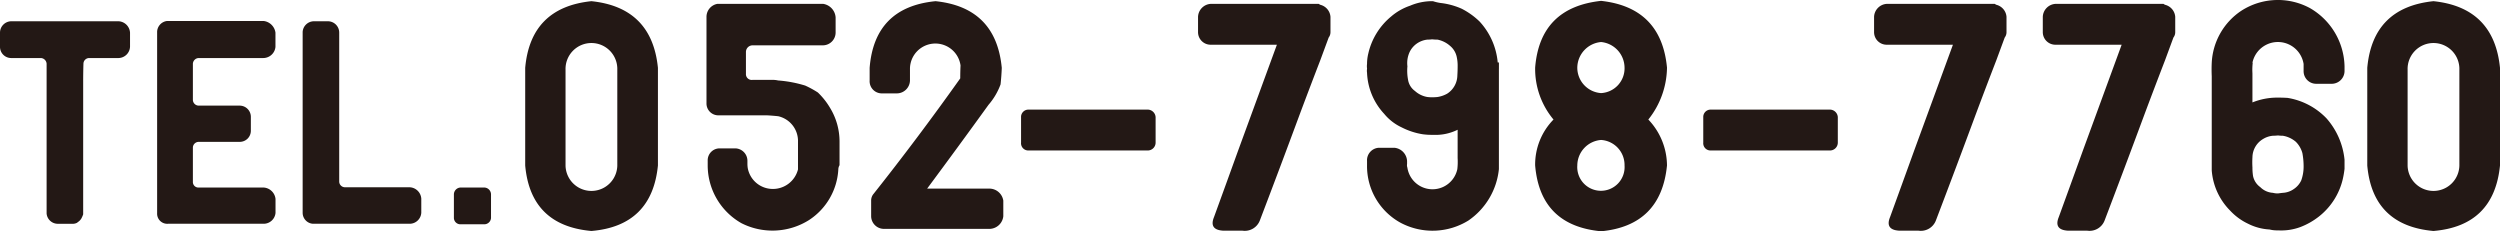
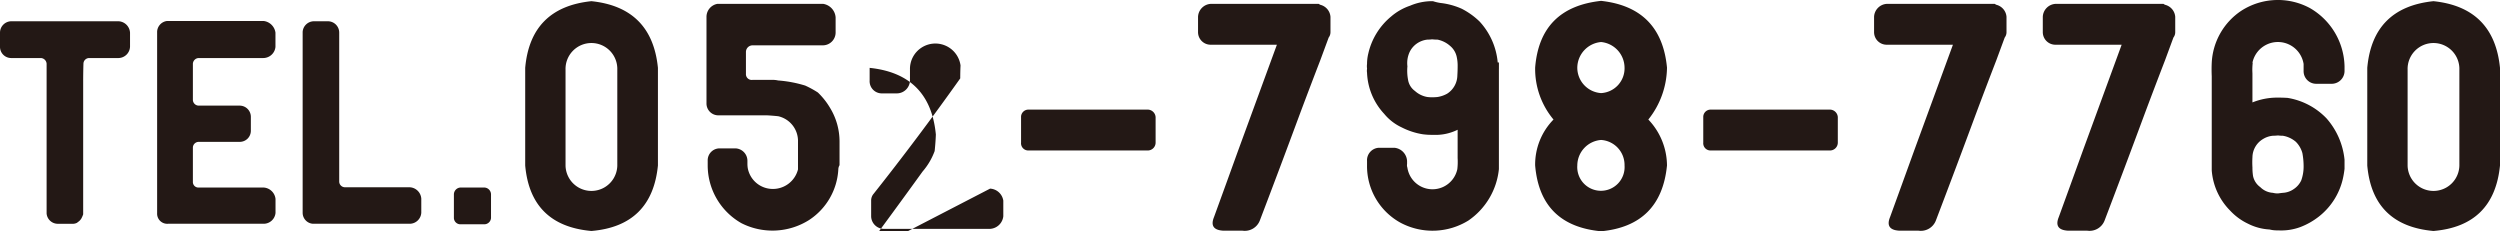
<svg xmlns="http://www.w3.org/2000/svg" viewBox="0 0 227 21">
-   <path d="M10.774 1.931a1.1 1.1 0 0 1 1.033 1.031v1.277a1.071 1.071 0 0 1-1.033 1.031h-2.68a.522.522 0 0 0-.517.515q-.026.859-.025 1.694v11.98a2.31 2.31 0 0 1-.172.393 1 1 0 0 1-.32.319c-.034.016-.041.032-.025.049h-.024a.89.89 0 0 1-.492.1H5.24a1.02 1.02 0 0 1-1.008-.933V5.785a.55.55 0 0 0-.517-.515H1.009A1.017 1.017 0 0 1 0 4.239V2.962a1.039 1.039 0 0 1 1.009-1.031zm7.257 3.339a.547.547 0 0 0-.517.515V9.1a.538.538 0 0 0 .517.491h3.714a1.018 1.018 0 0 1 1.033 1.009v1.276a1.008 1.008 0 0 1-1.058 1.004h-3.689a.538.538 0 0 0-.517.49v3.143a.5.5 0 0 0 .517.516h5.927a1.162 1.162 0 0 1 1.059 1.03v1.277a1.085 1.085 0 0 1-1.108.982h-8.658a.917.917 0 0 1-.984-.957V2.962a1.022 1.022 0 0 1 .886-1.055h8.8a1.234 1.234 0 0 1 1.059 1.055v1.3a1.119 1.119 0 0 1-1.103 1.008zm19.186 15.048h-8.8a1 1 0 0 1-.936-1.007V2.888a1.034 1.034 0 0 1 1.009-.957h1.279A1.029 1.029 0 0 1 30.8 2.962v13.526a.525.525 0 0 0 .517.516h5.879a1.106 1.106 0 0 1 1.057 1.031v1.276a1.061 1.061 0 0 1-1.036 1.007zm7.367-.518a.611.611 0 0 1-.615.565h-2.14a.589.589 0 0 1-.615-.565v-2.16a.629.629 0 0 1 .615-.613h2.14a.629.629 0 0 1 .615.613zM53.7.107q5.495.572 6.04 6.055v8.865q-.547 5.481-6.04 5.946-5.521-.492-6.012-5.946V6.162Q48.176.68 53.7.107zm2.351 14.947V6.326a2.351 2.351 0 1 0-4.7 0v8.728a2.351 2.351 0 0 0 4.7 0zM76.23 15a.756.756 0 0 0-.11.382 5.869 5.869 0 0 1-2.678 4.61 6.233 6.233 0 0 1-6.122.272A6.038 6.038 0 0 1 64.259 15v-.41a1.084 1.084 0 0 1 1.093-1.118h1.366a1.13 1.13 0 0 1 1.148 1.118v.273a2.715 2.715 0 0 0 .027.382 2.308 2.308 0 0 0 2.187 1.909 2.347 2.347 0 0 0 2.378-1.773v-2.646a2.305 2.305 0 0 0-1.8-2.182q-.519-.054-1.011-.081h-4.4a1.074 1.074 0 0 1-1.098-1.092V1.552a1.2 1.2 0 0 1 .984-1.2h9.62a1.338 1.338 0 0 1 1.121 1.227v1.392a1.165 1.165 0 0 1-1.148 1.145h-6.395a.606.606 0 0 0-.6.6v1.991a.523.523 0 0 0 .6.546h1.858a2.156 2.156 0 0 1 .464.054 11.1 11.1 0 0 1 2.461.464 8.9 8.9 0 0 1 1.148.627 6.546 6.546 0 0 1 1.12 1.419 5.864 5.864 0 0 1 .848 3.055zm13.67 2.127a1.283 1.283 0 0 1 1.2 1.091v1.418a1.282 1.282 0 0 1-1.229 1.146h-9.625a1.165 1.165 0 0 1-1.146-1.146v-1.418a.953.953 0 0 1 .164-.545q4.071-5.128 7.926-10.556 0-.6.027-1.173a2.307 2.307 0 0 0-4.592.354v1.037a1.2 1.2 0 0 1-1.176 1.145h-1.393a1.105 1.105 0 0 1-1.093-1.173V6.162Q79.4.652 84.948.107q5.493.572 6.013 6.055-.029.764-.11 1.5a5.96 5.96 0 0 1-1.093 1.855q-2.758 3.819-5.575 7.61zm15.029-4.174a.713.713 0 0 1-.683.71H93.368a.654.654 0 0 1-.656-.71v-2.318a.663.663 0 0 1 .656-.682h10.878a.729.729 0 0 1 .683.682zm15.878-11.428v1.391a.8.8 0 0 1-.163.491l-.766 2.073q-.957 2.482-1.886 4.964-1.776 4.8-3.608 9.6a1.466 1.466 0 0 1-1.584.9h-1.751q-1.284-.081-.819-1.227 1.093-3 2.186-6.028l3.526-9.628h-6.013a1.142 1.142 0 0 1-1.147-1.146v-1.39a1.228 1.228 0 0 1 1.147-1.173h9.812a1.474 1.474 0 0 0 .137.082 1.219 1.219 0 0 1 .929 1.091zM136.1 6.271v9.083a6.446 6.446 0 0 1-2.76 4.664 6.19 6.19 0 0 1-6.15.218A5.86 5.86 0 0 1 124.127 15v-.382a1.135 1.135 0 0 1 1.066-1.2h1.421a1.272 1.272 0 0 1 1.148 1.2v.273a.654.654 0 0 0 .028.327 2.305 2.305 0 0 0 4.536.137 5.913 5.913 0 0 0 .027-1.009v-2.565a4.5 4.5 0 0 1-2.213.463H130a5.871 5.871 0 0 1-.82-.054 6.388 6.388 0 0 1-1.913-.627 4.532 4.532 0 0 1-1.585-1.228 5.806 5.806 0 0 1-1.555-3.735 1.172 1.172 0 0 1 0-.355v-.029a1.554 1.554 0 0 1 0-.409 3.966 3.966 0 0 1 .11-.927 6.116 6.116 0 0 1 2.077-3.38 5.192 5.192 0 0 1 1.722-.982A5.082 5.082 0 0 1 130 .107h.11a4.175 4.175 0 0 0 .69.163 6.507 6.507 0 0 1 1.913.519 6.656 6.656 0 0 1 1.64 1.172 6.3 6.3 0 0 1 1.64 3.71h.109v.6zm-5.575 2.537a2.624 2.624 0 0 0 .874-.3 2 2 0 0 0 .929-1.664c.019-.29.027-.59.027-.9a3.674 3.674 0 0 0-.081-.764 1.78 1.78 0 0 0-.6-1.009 2.45 2.45 0 0 0-1.147-.573 4.525 4.525 0 0 1-.493-.027 3.56 3.56 0 0 1-.437.027 2.066 2.066 0 0 0-.984.382 1.989 1.989 0 0 0-.628.764 2.4 2.4 0 0 0-.191 1.281 4.379 4.379 0 0 0 .054 1.2 1.555 1.555 0 0 0 .629 1.036 2.238 2.238 0 0 0 1.12.546 3.56 3.56 0 0 0 .437.027 4.525 4.525 0 0 0 .489-.026zm20.838-2.674v.028a7.7 7.7 0 0 1-1.695 4.692 6.087 6.087 0 0 1 1.695 4.173q-.546 5.456-5.985 5.973-5.521-.517-5.986-5.973a5.83 5.83 0 0 1 1.667-4.173 7.152 7.152 0 0 1-1.667-4.692v-.028Q139.83.68 145.378.079q5.464.601 5.985 6.055zm-5.985-2.318a2.364 2.364 0 0 0-2.159 2.318 2.312 2.312 0 0 0 2.159 2.319 2.252 2.252 0 0 0 2.131-2.319 2.356 2.356 0 0 0-2.131-2.318zm-2.159 11.211a2.15 2.15 0 1 0 4.29 0 2.276 2.276 0 0 0-2.131-2.319 2.337 2.337 0 0 0-2.159 2.319zm23.654-2.074a.712.712 0 0 1-.683.71h-10.878a.655.655 0 0 1-.656-.71v-2.318a.664.664 0 0 1 .656-.682h10.878a.727.727 0 0 1 .683.682zm15.318-11.428v1.391a.8.8 0 0 1-.163.491l-.765 2.073q-.959 2.482-1.887 4.964-1.776 4.8-3.607 9.6a1.467 1.467 0 0 1-1.585.9h-1.75q-1.284-.081-.819-1.227 1.092-3 2.186-6.028 1.749-4.773 3.525-9.628h-6.012a1.142 1.142 0 0 1-1.148-1.146v-1.39a1.229 1.229 0 0 1 1.148-1.173h9.811a1.469 1.469 0 0 0 .138.082 1.218 1.218 0 0 1 .928 1.091zm15.32 0v1.391a.791.791 0 0 1-.164.491l-.765 2.073q-.957 2.482-1.886 4.964-1.778 4.8-3.608 9.6a1.467 1.467 0 0 1-1.585.9h-1.75q-1.284-.081-.819-1.227 1.092-3 2.186-6.028l3.526-9.628h-6.013a1.141 1.141 0 0 1-1.147-1.146v-1.39a1.227 1.227 0 0 1 1.147-1.173h9.812a1.353 1.353 0 0 0 .137.082 1.219 1.219 0 0 1 .929 1.091zm12.804 6.083a1.142 1.142 0 0 1-1.148-1.146v-.655a2.362 2.362 0 0 0-4.646-.109h.027a5.494 5.494 0 0 0-.027.955V9.3a5.986 5.986 0 0 1 2.24-.437h.11c.291 0 .574.009.847.027a6.284 6.284 0 0 1 3.526 1.855 6.652 6.652 0 0 1 1.64 3.764v.818a8.306 8.306 0 0 1-.164.955 6.078 6.078 0 0 1-2.132 3.355 6.458 6.458 0 0 1-1.722.982 5.024 5.024 0 0 1-2 .3h-.11a2.79 2.79 0 0 1-.683-.082 4.887 4.887 0 0 1-1.94-.518 5.312 5.312 0 0 1-1.64-1.2 5.777 5.777 0 0 1-1.667-3.655V6.926q-.027-.627 0-1.228a6.023 6.023 0 0 1 2.683-4.719 6.125 6.125 0 0 1 6.232-.245 6.254 6.254 0 0 1 3.143 5.291v.437a1.167 1.167 0 0 1-1.148 1.146zm-3.936 4.718a2.035 2.035 0 0 0-.9.3 1.955 1.955 0 0 0-.957 1.637 7.989 7.989 0 0 0 0 .954 4.95 4.95 0 0 0 .054.764 1.647 1.647 0 0 0 .656 1.009 1.77 1.77 0 0 0 1.148.519 1.732 1.732 0 0 0 .465.054c.127-.018.273-.036.437-.054a1.888 1.888 0 0 0 1.011-.355 1.918 1.918 0 0 0 .656-.764 3.7 3.7 0 0 0 .219-1.282 6.59 6.59 0 0 0-.11-1.2 2.3 2.3 0 0 0-.6-1.036 2.415 2.415 0 0 0-1.175-.546 3.148 3.148 0 0 1-.437-.027c-.184.018-.34.027-.467.027zM220.96.107q5.494.572 6.04 6.055v8.865q-.548 5.481-6.04 5.946-5.522-.492-6.012-5.946V6.162Q215.44.68 220.96.107zm2.351 14.947V6.326a2.351 2.351 0 1 0-4.7 0v8.728a2.351 2.351 0 0 0 4.7 0z" fill="#231815" />
+   <path d="M10.774 1.931a1.1 1.1 0 0 1 1.033 1.031v1.277a1.071 1.071 0 0 1-1.033 1.031h-2.68a.522.522 0 0 0-.517.515q-.026.859-.025 1.694v11.98a2.31 2.31 0 0 1-.172.393 1 1 0 0 1-.32.319c-.034.016-.041.032-.025.049h-.024a.89.89 0 0 1-.492.1H5.24a1.02 1.02 0 0 1-1.008-.933V5.785a.55.55 0 0 0-.517-.515H1.009A1.017 1.017 0 0 1 0 4.239V2.962a1.039 1.039 0 0 1 1.009-1.031zm7.257 3.339a.547.547 0 0 0-.517.515V9.1a.538.538 0 0 0 .517.491h3.714a1.018 1.018 0 0 1 1.033 1.009v1.276a1.008 1.008 0 0 1-1.058 1.004h-3.689a.538.538 0 0 0-.517.49v3.143a.5.5 0 0 0 .517.516h5.927a1.162 1.162 0 0 1 1.059 1.03v1.277a1.085 1.085 0 0 1-1.108.982h-8.658a.917.917 0 0 1-.984-.957V2.962a1.022 1.022 0 0 1 .886-1.055h8.8a1.234 1.234 0 0 1 1.059 1.055v1.3a1.119 1.119 0 0 1-1.103 1.008zm19.186 15.048h-8.8a1 1 0 0 1-.936-1.007V2.888a1.034 1.034 0 0 1 1.009-.957h1.279A1.029 1.029 0 0 1 30.8 2.962v13.526a.525.525 0 0 0 .517.516h5.879a1.106 1.106 0 0 1 1.057 1.031v1.276a1.061 1.061 0 0 1-1.036 1.007zm7.367-.518a.611.611 0 0 1-.615.565h-2.14a.589.589 0 0 1-.615-.565v-2.16a.629.629 0 0 1 .615-.613h2.14a.629.629 0 0 1 .615.613zM53.7.107q5.495.572 6.04 6.055v8.865q-.547 5.481-6.04 5.946-5.521-.492-6.012-5.946V6.162Q48.176.68 53.7.107zm2.351 14.947V6.326a2.351 2.351 0 1 0-4.7 0v8.728a2.351 2.351 0 0 0 4.7 0zM76.23 15a.756.756 0 0 0-.11.382 5.869 5.869 0 0 1-2.678 4.61 6.233 6.233 0 0 1-6.122.272A6.038 6.038 0 0 1 64.259 15v-.41a1.084 1.084 0 0 1 1.093-1.118h1.366a1.13 1.13 0 0 1 1.148 1.118v.273a2.715 2.715 0 0 0 .027.382 2.308 2.308 0 0 0 2.187 1.909 2.347 2.347 0 0 0 2.378-1.773v-2.646a2.305 2.305 0 0 0-1.8-2.182q-.519-.054-1.011-.081h-4.4a1.074 1.074 0 0 1-1.098-1.092V1.552a1.2 1.2 0 0 1 .984-1.2h9.62a1.338 1.338 0 0 1 1.121 1.227v1.392a1.165 1.165 0 0 1-1.148 1.145h-6.395a.606.606 0 0 0-.6.6v1.991a.523.523 0 0 0 .6.546h1.858a2.156 2.156 0 0 1 .464.054 11.1 11.1 0 0 1 2.461.464 8.9 8.9 0 0 1 1.148.627 6.546 6.546 0 0 1 1.12 1.419 5.864 5.864 0 0 1 .848 3.055zm13.67 2.127a1.283 1.283 0 0 1 1.2 1.091v1.418a1.282 1.282 0 0 1-1.229 1.146h-9.625a1.165 1.165 0 0 1-1.146-1.146v-1.418a.953.953 0 0 1 .164-.545q4.071-5.128 7.926-10.556 0-.6.027-1.173a2.307 2.307 0 0 0-4.592.354v1.037a1.2 1.2 0 0 1-1.176 1.145h-1.393a1.105 1.105 0 0 1-1.093-1.173V6.162q5.493.572 6.013 6.055-.029.764-.11 1.5a5.96 5.96 0 0 1-1.093 1.855q-2.758 3.819-5.575 7.61zm15.029-4.174a.713.713 0 0 1-.683.71H93.368a.654.654 0 0 1-.656-.71v-2.318a.663.663 0 0 1 .656-.682h10.878a.729.729 0 0 1 .683.682zm15.878-11.428v1.391a.8.8 0 0 1-.163.491l-.766 2.073q-.957 2.482-1.886 4.964-1.776 4.8-3.608 9.6a1.466 1.466 0 0 1-1.584.9h-1.751q-1.284-.081-.819-1.227 1.093-3 2.186-6.028l3.526-9.628h-6.013a1.142 1.142 0 0 1-1.147-1.146v-1.39a1.228 1.228 0 0 1 1.147-1.173h9.812a1.474 1.474 0 0 0 .137.082 1.219 1.219 0 0 1 .929 1.091zM136.1 6.271v9.083a6.446 6.446 0 0 1-2.76 4.664 6.19 6.19 0 0 1-6.15.218A5.86 5.86 0 0 1 124.127 15v-.382a1.135 1.135 0 0 1 1.066-1.2h1.421a1.272 1.272 0 0 1 1.148 1.2v.273a.654.654 0 0 0 .028.327 2.305 2.305 0 0 0 4.536.137 5.913 5.913 0 0 0 .027-1.009v-2.565a4.5 4.5 0 0 1-2.213.463H130a5.871 5.871 0 0 1-.82-.054 6.388 6.388 0 0 1-1.913-.627 4.532 4.532 0 0 1-1.585-1.228 5.806 5.806 0 0 1-1.555-3.735 1.172 1.172 0 0 1 0-.355v-.029a1.554 1.554 0 0 1 0-.409 3.966 3.966 0 0 1 .11-.927 6.116 6.116 0 0 1 2.077-3.38 5.192 5.192 0 0 1 1.722-.982A5.082 5.082 0 0 1 130 .107h.11a4.175 4.175 0 0 0 .69.163 6.507 6.507 0 0 1 1.913.519 6.656 6.656 0 0 1 1.64 1.172 6.3 6.3 0 0 1 1.64 3.71h.109v.6zm-5.575 2.537a2.624 2.624 0 0 0 .874-.3 2 2 0 0 0 .929-1.664c.019-.29.027-.59.027-.9a3.674 3.674 0 0 0-.081-.764 1.78 1.78 0 0 0-.6-1.009 2.45 2.45 0 0 0-1.147-.573 4.525 4.525 0 0 1-.493-.027 3.56 3.56 0 0 1-.437.027 2.066 2.066 0 0 0-.984.382 1.989 1.989 0 0 0-.628.764 2.4 2.4 0 0 0-.191 1.281 4.379 4.379 0 0 0 .054 1.2 1.555 1.555 0 0 0 .629 1.036 2.238 2.238 0 0 0 1.12.546 3.56 3.56 0 0 0 .437.027 4.525 4.525 0 0 0 .489-.026zm20.838-2.674v.028a7.7 7.7 0 0 1-1.695 4.692 6.087 6.087 0 0 1 1.695 4.173q-.546 5.456-5.985 5.973-5.521-.517-5.986-5.973a5.83 5.83 0 0 1 1.667-4.173 7.152 7.152 0 0 1-1.667-4.692v-.028Q139.83.68 145.378.079q5.464.601 5.985 6.055zm-5.985-2.318a2.364 2.364 0 0 0-2.159 2.318 2.312 2.312 0 0 0 2.159 2.319 2.252 2.252 0 0 0 2.131-2.319 2.356 2.356 0 0 0-2.131-2.318zm-2.159 11.211a2.15 2.15 0 1 0 4.29 0 2.276 2.276 0 0 0-2.131-2.319 2.337 2.337 0 0 0-2.159 2.319zm23.654-2.074a.712.712 0 0 1-.683.71h-10.878a.655.655 0 0 1-.656-.71v-2.318a.664.664 0 0 1 .656-.682h10.878a.727.727 0 0 1 .683.682zm15.318-11.428v1.391a.8.8 0 0 1-.163.491l-.765 2.073q-.959 2.482-1.887 4.964-1.776 4.8-3.607 9.6a1.467 1.467 0 0 1-1.585.9h-1.75q-1.284-.081-.819-1.227 1.092-3 2.186-6.028 1.749-4.773 3.525-9.628h-6.012a1.142 1.142 0 0 1-1.148-1.146v-1.39a1.229 1.229 0 0 1 1.148-1.173h9.811a1.469 1.469 0 0 0 .138.082 1.218 1.218 0 0 1 .928 1.091zm15.32 0v1.391a.791.791 0 0 1-.164.491l-.765 2.073q-.957 2.482-1.886 4.964-1.778 4.8-3.608 9.6a1.467 1.467 0 0 1-1.585.9h-1.75q-1.284-.081-.819-1.227 1.092-3 2.186-6.028l3.526-9.628h-6.013a1.141 1.141 0 0 1-1.147-1.146v-1.39a1.227 1.227 0 0 1 1.147-1.173h9.812a1.353 1.353 0 0 0 .137.082 1.219 1.219 0 0 1 .929 1.091zm12.804 6.083a1.142 1.142 0 0 1-1.148-1.146v-.655a2.362 2.362 0 0 0-4.646-.109h.027a5.494 5.494 0 0 0-.027.955V9.3a5.986 5.986 0 0 1 2.24-.437h.11c.291 0 .574.009.847.027a6.284 6.284 0 0 1 3.526 1.855 6.652 6.652 0 0 1 1.64 3.764v.818a8.306 8.306 0 0 1-.164.955 6.078 6.078 0 0 1-2.132 3.355 6.458 6.458 0 0 1-1.722.982 5.024 5.024 0 0 1-2 .3h-.11a2.79 2.79 0 0 1-.683-.082 4.887 4.887 0 0 1-1.94-.518 5.312 5.312 0 0 1-1.64-1.2 5.777 5.777 0 0 1-1.667-3.655V6.926q-.027-.627 0-1.228a6.023 6.023 0 0 1 2.683-4.719 6.125 6.125 0 0 1 6.232-.245 6.254 6.254 0 0 1 3.143 5.291v.437a1.167 1.167 0 0 1-1.148 1.146zm-3.936 4.718a2.035 2.035 0 0 0-.9.3 1.955 1.955 0 0 0-.957 1.637 7.989 7.989 0 0 0 0 .954 4.95 4.95 0 0 0 .054.764 1.647 1.647 0 0 0 .656 1.009 1.77 1.77 0 0 0 1.148.519 1.732 1.732 0 0 0 .465.054c.127-.018.273-.036.437-.054a1.888 1.888 0 0 0 1.011-.355 1.918 1.918 0 0 0 .656-.764 3.7 3.7 0 0 0 .219-1.282 6.59 6.59 0 0 0-.11-1.2 2.3 2.3 0 0 0-.6-1.036 2.415 2.415 0 0 0-1.175-.546 3.148 3.148 0 0 1-.437-.027c-.184.018-.34.027-.467.027zM220.96.107q5.494.572 6.04 6.055v8.865q-.548 5.481-6.04 5.946-5.522-.492-6.012-5.946V6.162Q215.44.68 220.96.107zm2.351 14.947V6.326a2.351 2.351 0 1 0-4.7 0v8.728a2.351 2.351 0 0 0 4.7 0z" fill="#231815" />
</svg>